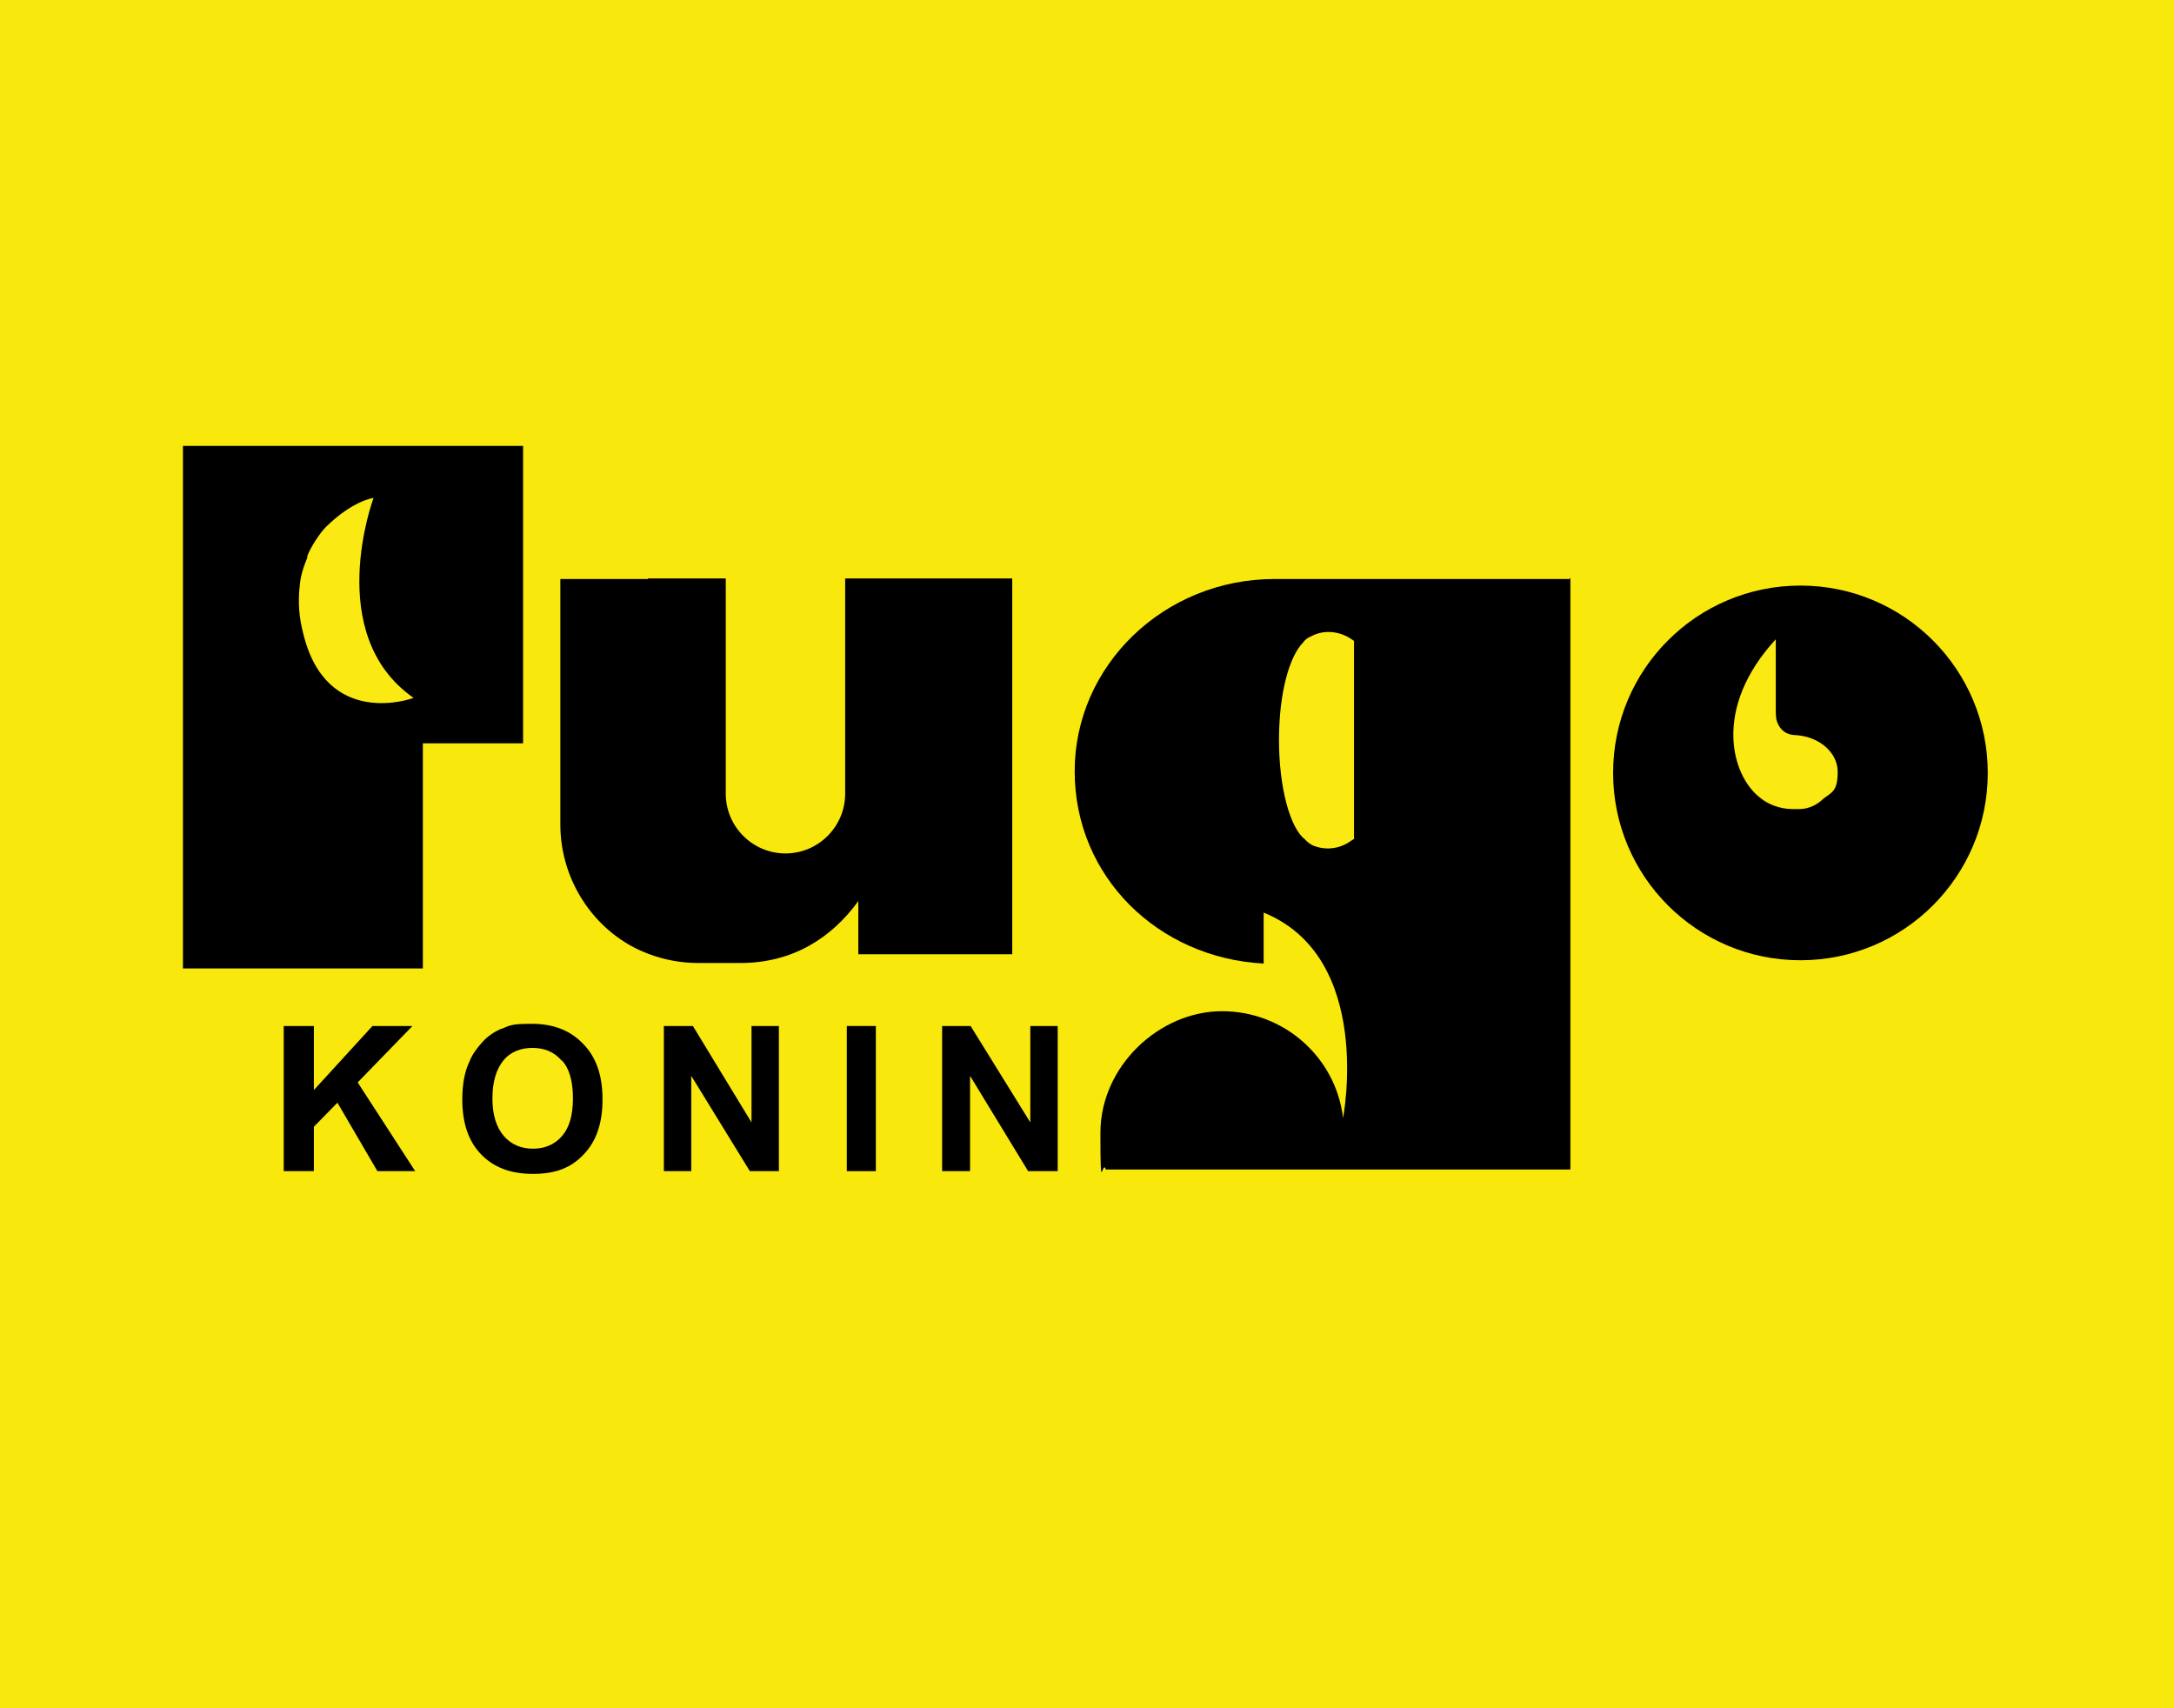
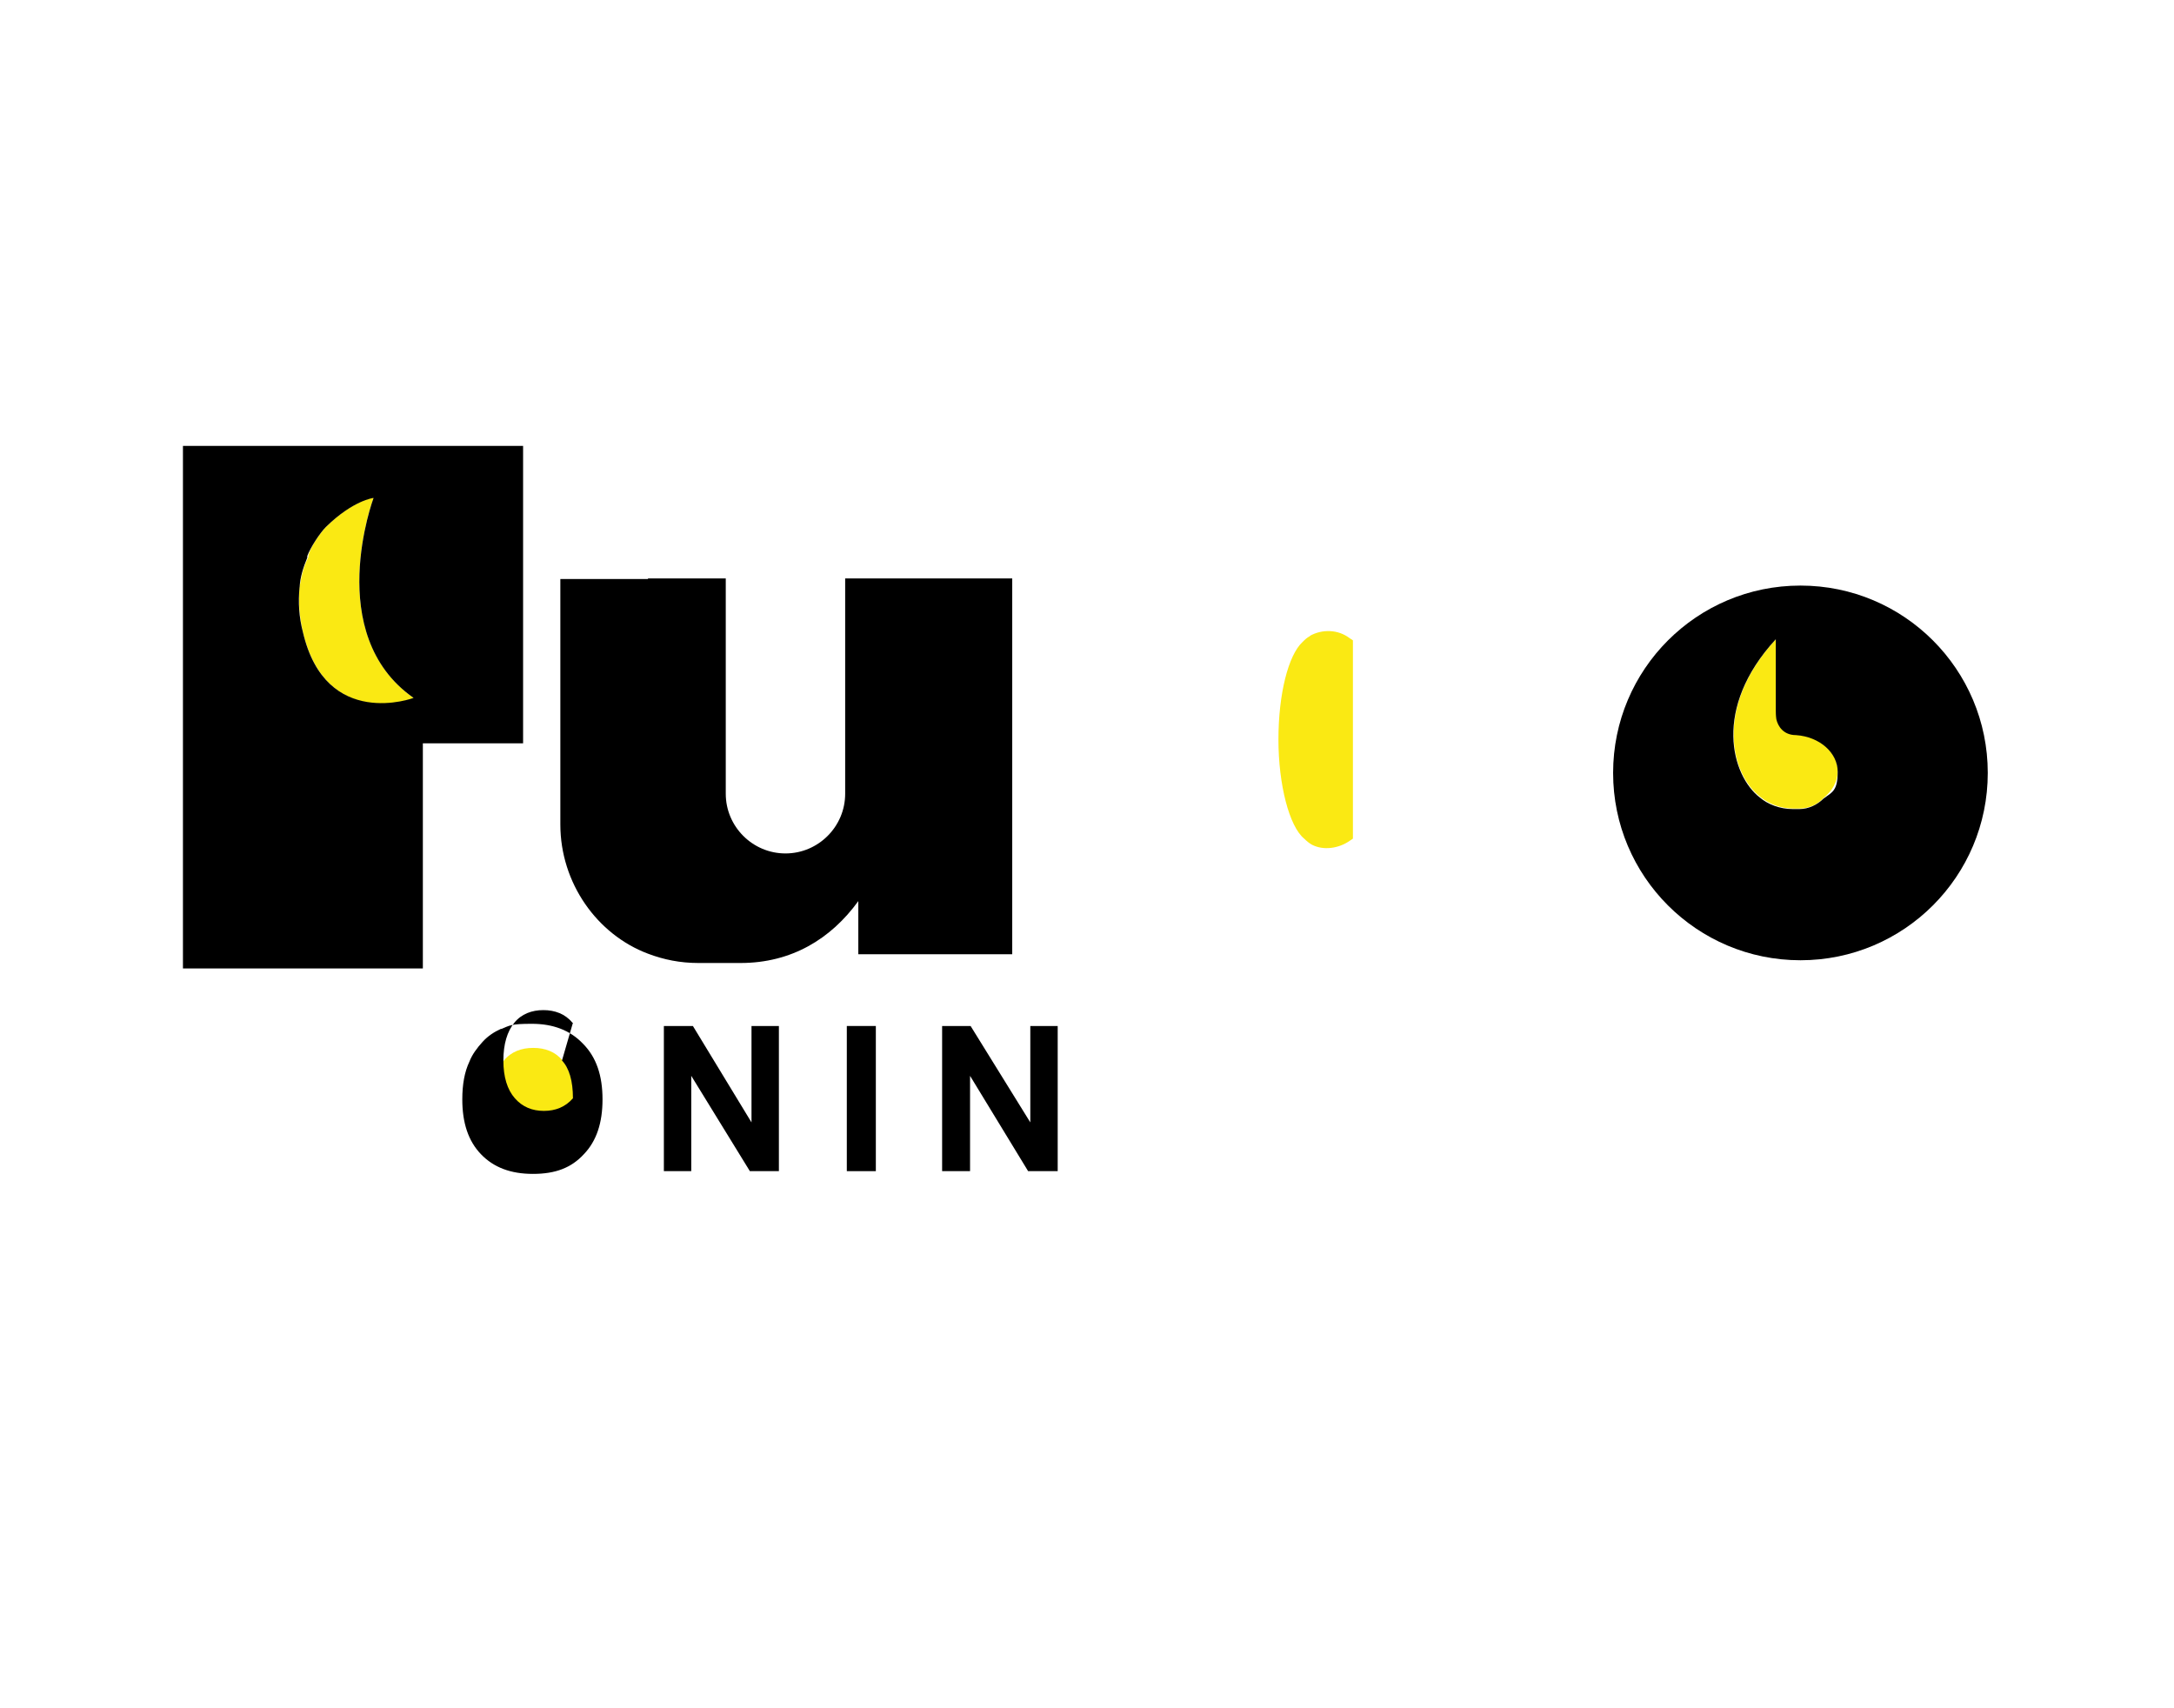
<svg xmlns="http://www.w3.org/2000/svg" version="1.1" viewBox="0 0 396.9 311.8">
  <defs>
    <style>
      .cls-1 {
        fill: #f9e80b;
      }

      .cls-2 {
        fill: #fae913;
      }
    </style>
  </defs>
  <g>
    <g id="Warstwa_1">
      <g id="FUGO-kolor">
        <g id="Logo_Fugo">
-           <rect class="cls-1" x="-58" y="-33.3" width="490" height="490" />
          <path class="cls-2" d="M239.2,116.1c-.6.3-1,.7-1.4,1.1-2.6,2.4-4.4,9.5-4.4,17.8s2,15.9,4.7,18.1c.4.4,1,.9,1.4,1.1,2.1,1.1,4.9.7,6.9-.7l.6-.4v-36.2l-.6-.4c-2.1-1.6-5-1.7-7.3-.4h.1Z" />
          <path class="cls-2" d="M328,134.1c-2.3,0-3.2-1.7-3.6-2.9-.1-.7-.1-1.1-.1-1.4h0v-13.2c-11.6,12.6-8.2,24.9-2.9,28.9,1.6,1.3,3.7,2.1,6,2.1s.7,0,1,0h.1c1.7,0,3.3-.7,4.4-1.9,1.6-1.3,2.6-3,2.6-4.9,0-3.6-3.3-6.4-7.6-6.7h0Z" />
          <path class="cls-2" d="M97.3,191.3c-2.1,0-4,.7-5.3,2.3-1.3,1.6-2,3.7-2,6.9s.7,5.3,2.1,6.9c1.4,1.6,3.2,2.3,5.3,2.3s3.9-.7,5.3-2.3c1.4-1.6,2-3.9,2-6.9s-.7-5.3-2-6.9c-1.3-1.6-3.2-2.3-5.3-2.3h-.1Z" />
          <path class="cls-2" d="M68.3,90.8s-3.7.4-8.7,5.3c-1.1,1.1-2.9,3.7-3.3,5.3v.3c-.9,1.7-1.3,3.6-1.6,5.4-.3,2.7,0,5.6.6,8.3,4.3,18.1,20.5,12.2,20.2,12-16.6-11.7-7.3-36.5-7.3-36.5h.1Z" />
-           <polygon points="57.3 205.7 61.6 201.3 68.9 213.8 75.8 213.8 65.3 197.6 75.3 187.3 68 187.3 57.3 199 57.3 187.3 51.8 187.3 51.8 213.8 57.3 213.8 57.3 205.7" />
-           <path d="M91.5,187.8c-1.3.6-2.4,1.3-3.4,2.4-1,1.1-1.9,2.3-2.4,3.6-.9,1.9-1.3,4.2-1.3,6.9,0,4.3,1.1,7.6,3.4,10,2.3,2.4,5.4,3.6,9.5,3.6s7-1.1,9.3-3.6c2.3-2.4,3.4-5.7,3.4-10s-1.1-7.7-3.6-10.2c-2.3-2.4-5.4-3.6-9.3-3.6s-4,.3-5.7,1h.1ZM102.6,193.6c1.3,1.4,2,3.7,2,6.9s-.7,5.4-2,6.9c-1.4,1.6-3.2,2.3-5.3,2.3s-3.9-.7-5.3-2.3c-1.4-1.6-2.1-3.9-2.1-6.9s.7-5.3,2-6.9c1.3-1.6,3.2-2.3,5.3-2.3s4,.7,5.3,2.3h.1Z" />
+           <path d="M91.5,187.8c-1.3.6-2.4,1.3-3.4,2.4-1,1.1-1.9,2.3-2.4,3.6-.9,1.9-1.3,4.2-1.3,6.9,0,4.3,1.1,7.6,3.4,10,2.3,2.4,5.4,3.6,9.5,3.6s7-1.1,9.3-3.6c2.3-2.4,3.4-5.7,3.4-10s-1.1-7.7-3.6-10.2c-2.3-2.4-5.4-3.6-9.3-3.6s-4,.3-5.7,1h.1ZM102.6,193.6c1.3,1.4,2,3.7,2,6.9c-1.4,1.6-3.2,2.3-5.3,2.3s-3.9-.7-5.3-2.3c-1.4-1.6-2.1-3.9-2.1-6.9s.7-5.3,2-6.9c1.3-1.6,3.2-2.3,5.3-2.3s4,.7,5.3,2.3h.1Z" />
          <polygon points="126.5 187.3 121.2 187.3 121.2 213.8 126.2 213.8 126.2 196.4 136.9 213.8 142.2 213.8 142.2 187.3 137.2 187.3 137.2 204.9 126.5 187.3" />
          <rect x="154.6" y="187.3" width="5.3" height="26.5" />
          <polygon points="172 187.3 172 213.8 177.1 213.8 177.1 196.4 187.7 213.8 193.1 213.8 193.1 187.3 188.1 187.3 188.1 204.9 177.2 187.3 172 187.3" />
          <path d="M33.4,81.4v95.4h43.8v-41.1h18.3v-54.3h-62.2ZM54.7,107.2c.1-1.9.7-3.7,1.4-5.4v-.3c.6-1.6,2.3-4.2,3.4-5.3,5-4.9,8.7-5.3,8.7-5.3,0,0-9.3,24.9,7.3,36.5.1,0-16,6-20.2-12-.7-2.7-.9-5.4-.6-8.3h-.1Z" />
          <path d="M118.3,105.7h-16v44.8c0,10.7,6.7,20.1,16,23.6,2.9,1.1,5.9,1.7,9.2,1.7h7.7c9.3,0,16.5-4.4,21.5-11.3v9.7h28.1v-68.6h-30.5v39.3c0,6-4.9,10.9-10.9,10.9s-10.9-4.9-10.9-10.9v-13.5h0v-25.8h-14.2Z" />
          <path d="M362.9,141.1c0-18.9-15.3-34.2-34.2-34.2s-34.2,15.3-34.2,34.2,15.3,34.2,34.2,34.2,34.2-15.3,34.2-34.2ZM327.3,147.7c-2.4,0-4.6-.9-6-2.1-5.2-4-8.7-16.3,2.9-28.9v13h0c0,.3,0,.9.1,1.6.3,1.3,1.3,2.9,3.6,2.9,4.3.3,7.6,3.2,7.6,6.7s-1,3.7-2.6,4.9c-1.1,1.1-2.7,1.9-4.4,1.9h-1.1,0Z" />
-           <path d="M286.6,105.7h-53.9c-20.2,0-36.5,15.8-36.5,35.1s15.3,34.1,34.5,35.1v-9.3c20.2,8.2,14.5,37.5,14.5,37.5-1.3-11-10.7-19.5-22.1-19.5s-22.2,10-22.2,22.2.3,4.6,1,6.7h84.8v-108h-.1ZM247.1,153.2l-.6.4c-2,1.4-4.6,1.7-6.9.7-.6-.3-1-.7-1.4-1.1-2.7-2.1-4.7-9.5-4.7-18.1s1.9-15.3,4.4-17.8c.4-.6.9-.9,1.4-1.1,2.3-1.3,5.2-1,7.3.4l.6.4v36.2h-.1Z" />
        </g>
      </g>
    </g>
  </g>
</svg>